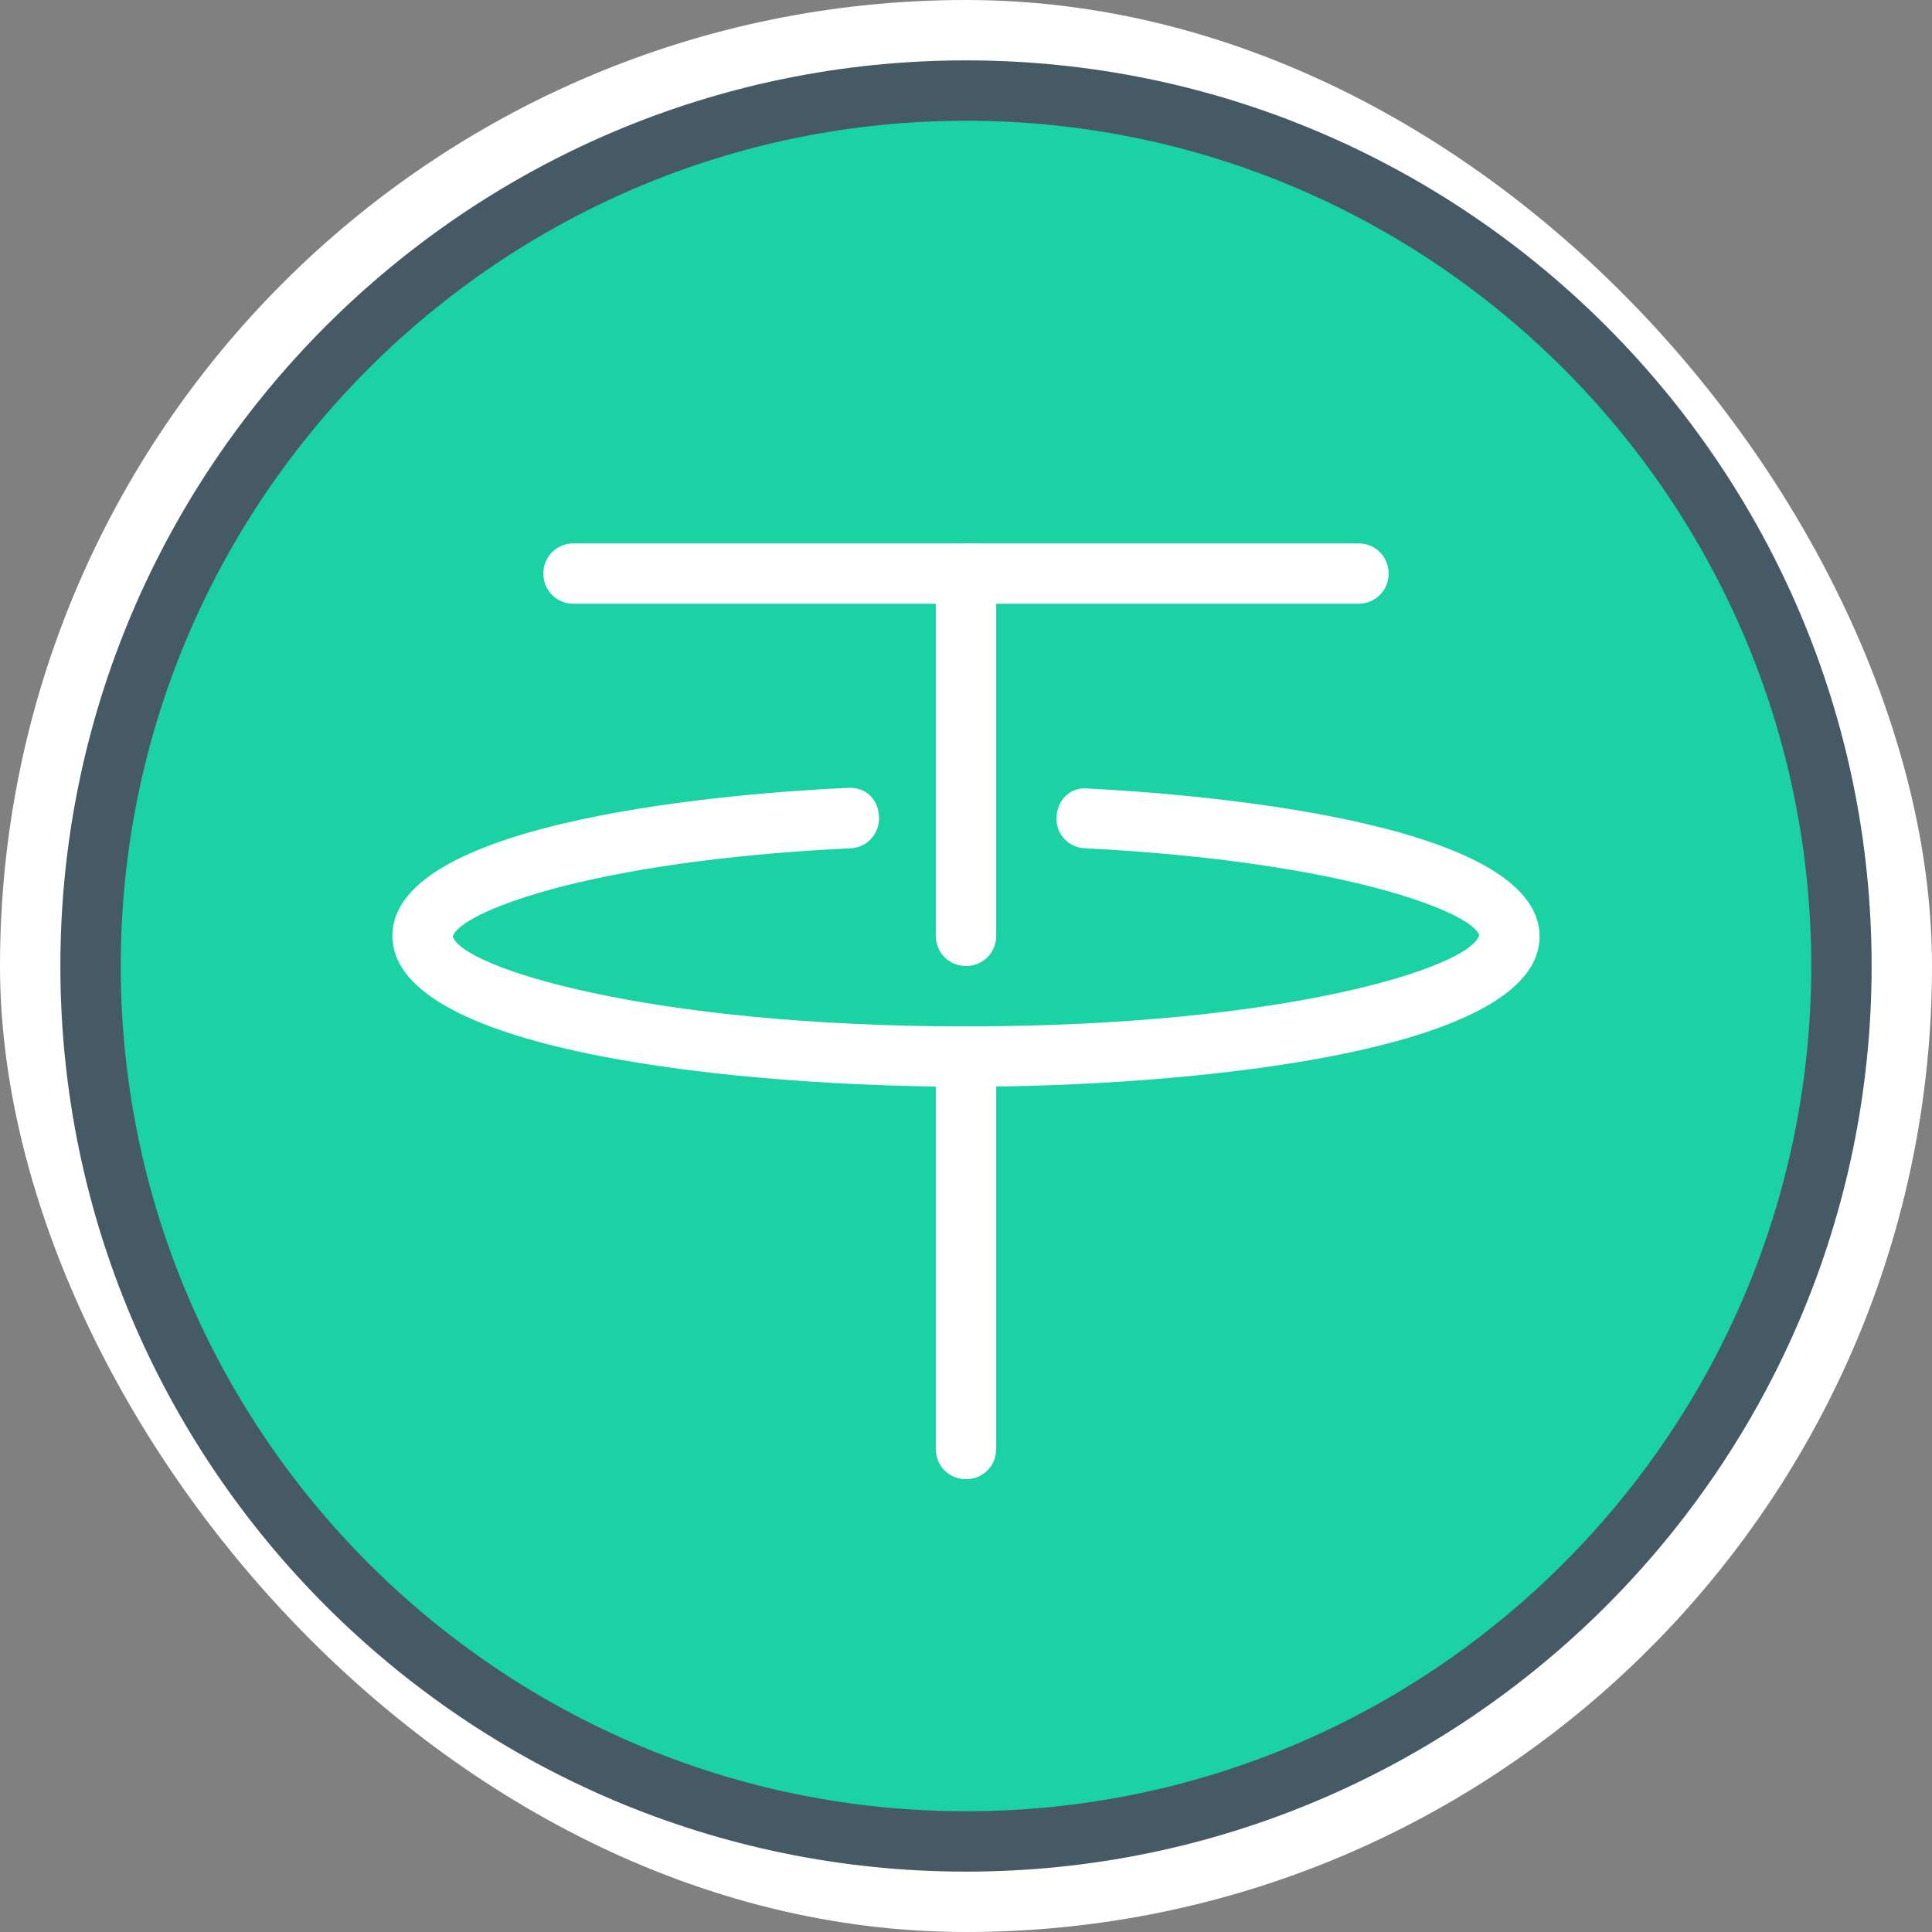
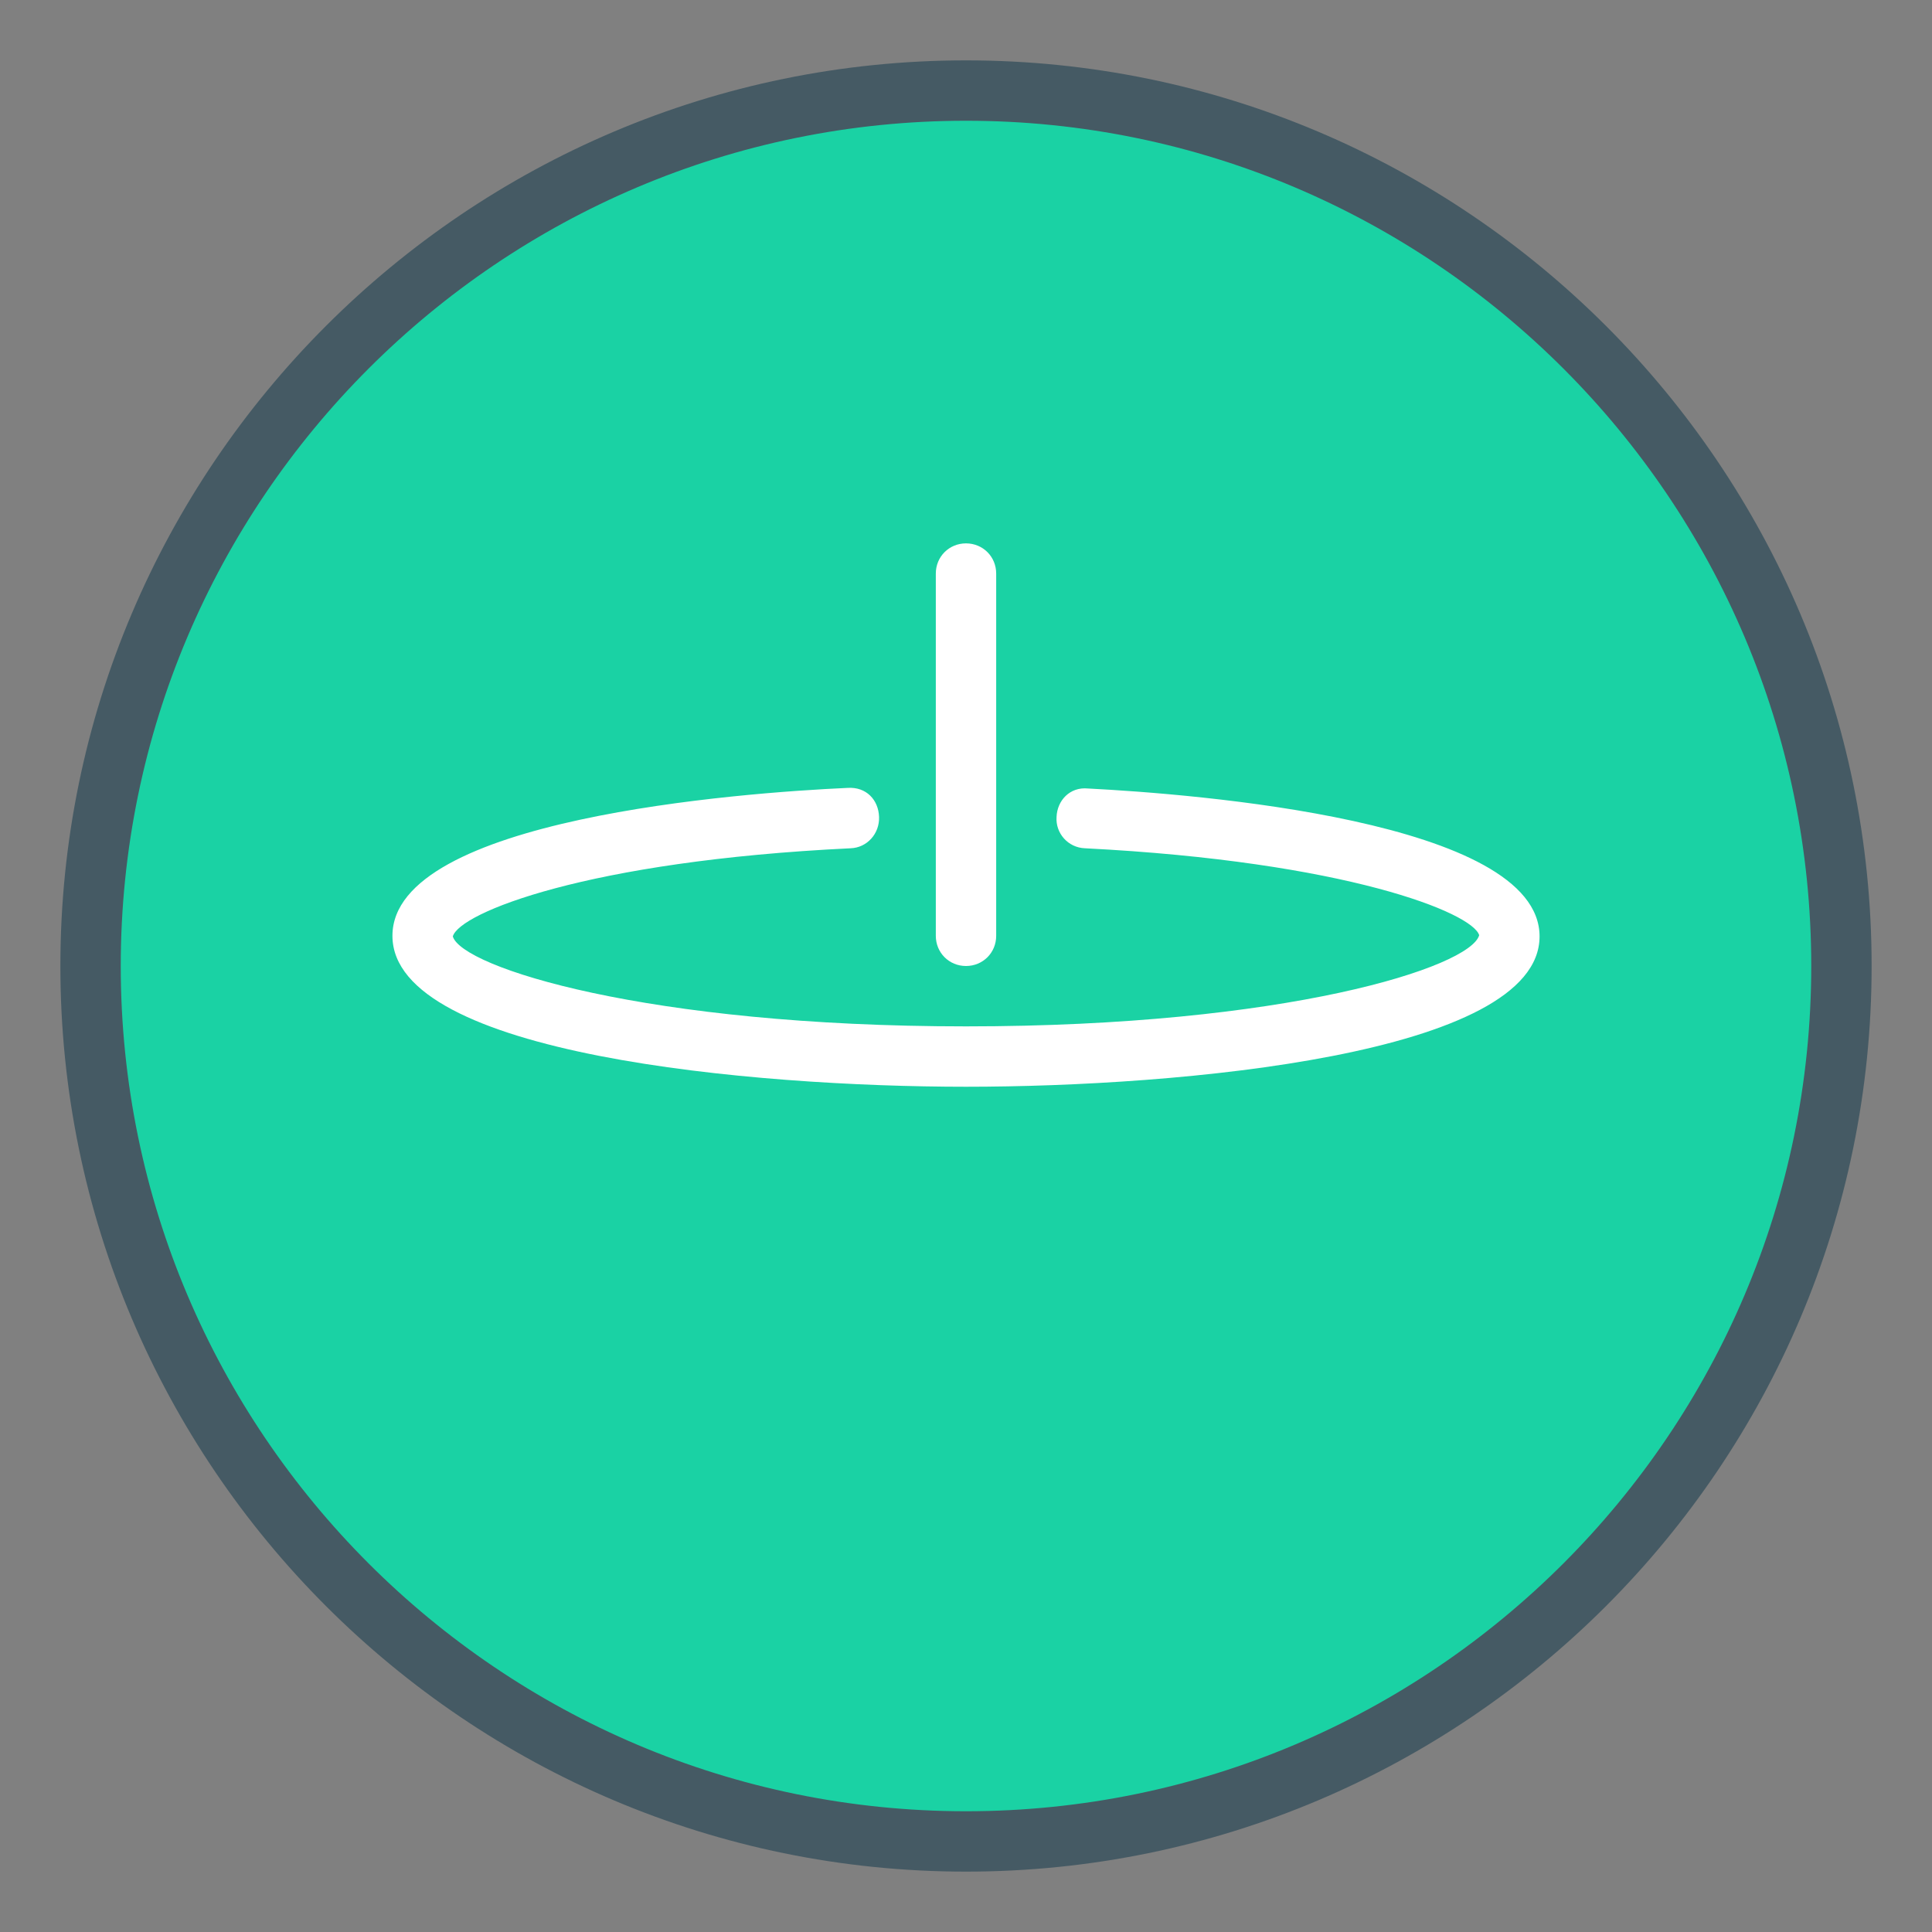
<svg xmlns="http://www.w3.org/2000/svg" version="1.1" width="1000" height="1000">
  <rect width="100%" height="100%" fill="#808080" stroke="none" />
  <g clip-path="url(#SvgjsClipPath1125)">
-     <rect width="1000" height="1000" fill="#ffffff" />
    <g transform="matrix(15.625,0,0,15.625,0,0)">
      <svg version="1.1" width="64px" height="64px">
        <svg width="64px" height="64px" viewBox="0 0 32 32" id="_x3C_Layer_x3E_" version="1.1" xml:space="preserve" fill="#000000">
          <g id="SVGRepo_bgCarrier" stroke-width="0" />
          <g id="SVGRepo_tracerCarrier" stroke-linecap="round" stroke-linejoin="round" />
          <g id="SVGRepo_iconCarrier">
            <style type="text/css">  .st0{fill:#E3F2FD;} .st1{fill:#80D8FF;} .st2{fill:#1AD2A4;} .st3{fill:#ECEFF1;} .st4{fill:#55FB9B;} .st5{fill:#BBDEFB;} .st6{fill:#C1AEE1;} .st7{fill:#FF5252;} .st8{fill:#FF8A80;} .st9{fill:#FFB74D;} .st10{fill:#FFF176;} .st11{fill:#FFFFFF;} .st12{fill:#65C7EA;} .st13{fill:#CFD8DC;} .st14{fill:#37474F;} .st15{fill:#78909C;} .st16{fill:#42A5F5;} .st17{fill:#455A64;}  </style>
            <g id="tether_x2C__crypto_1_">
              <g id="XMLID_194_">
                <circle class="st2" cx="16" cy="16" id="XMLID_56_" r="14.5" />
              </g>
              <g id="XMLID_113_">
                <g id="XMLID_189_">
                  <path class="st17" d="M16,31C7.73,31,1,24.27,1,16S7.73,1,16,1s15,6.73,15,15S24.27,31,16,31z M16,2 C8.28,2,2,8.28,2,16s6.28,14,14,14s14-6.28,14-14S23.72,2,16,2z" id="XMLID_717_" />
                </g>
                <g id="XMLID_121_">
                  <g id="XMLID_212_">
                    <path class="st11" d="M16,18c-3.53,0-9.5-0.53-9.5-2.5c0-1.94,5.77-2.37,7.54-2.45 c0.31-0.02,0.51,0.2,0.52,0.48c0.01,0.28-0.2,0.51-0.47,0.52c-4.37,0.21-6.48,1.07-6.59,1.46C7.65,16.02,10.7,17,16,17 s8.35-0.98,8.5-1.51c-0.11-0.37-2.2-1.22-6.53-1.44c-0.28-0.01-0.49-0.25-0.47-0.52c0.01-0.27,0.22-0.5,0.52-0.47 c1.75,0.09,7.48,0.53,7.48,2.45C25.5,17.47,19.53,18,16,18z" id="XMLID_716_" />
                  </g>
                  <g id="XMLID_185_">
-                     <path class="st11" d="M22.5,10h-13C9.22,10,9,9.78,9,9.5S9.22,9,9.5,9h13C22.78,9,23,9.22,23,9.5 S22.78,10,22.5,10z" id="XMLID_715_" />
-                   </g>
+                     </g>
                  <g id="XMLID_145_">
-                     <path class="st11" d="M16,24.5c-0.28,0-0.5-0.22-0.5-0.5v-6.5c0-0.28,0.22-0.5,0.5-0.5s0.5,0.22,0.5,0.5V24 C16.5,24.28,16.28,24.5,16,24.5z" id="XMLID_714_" />
-                   </g>
+                     </g>
                  <g id="XMLID_144_">
                    <path class="st11" d="M16,16c-0.28,0-0.5-0.22-0.5-0.5v-6C15.5,9.22,15.72,9,16,9s0.5,0.22,0.5,0.5v6 C16.5,15.78,16.28,16,16,16z" id="XMLID_713_" />
                  </g>
                </g>
              </g>
            </g>
          </g>
        </svg>
      </svg>
    </g>
  </g>
  <defs>
    <clipPath id="SvgjsClipPath1125">
      <rect width="1000" height="1000" x="0" y="0" rx="500" ry="500" />
    </clipPath>
  </defs>
</svg>